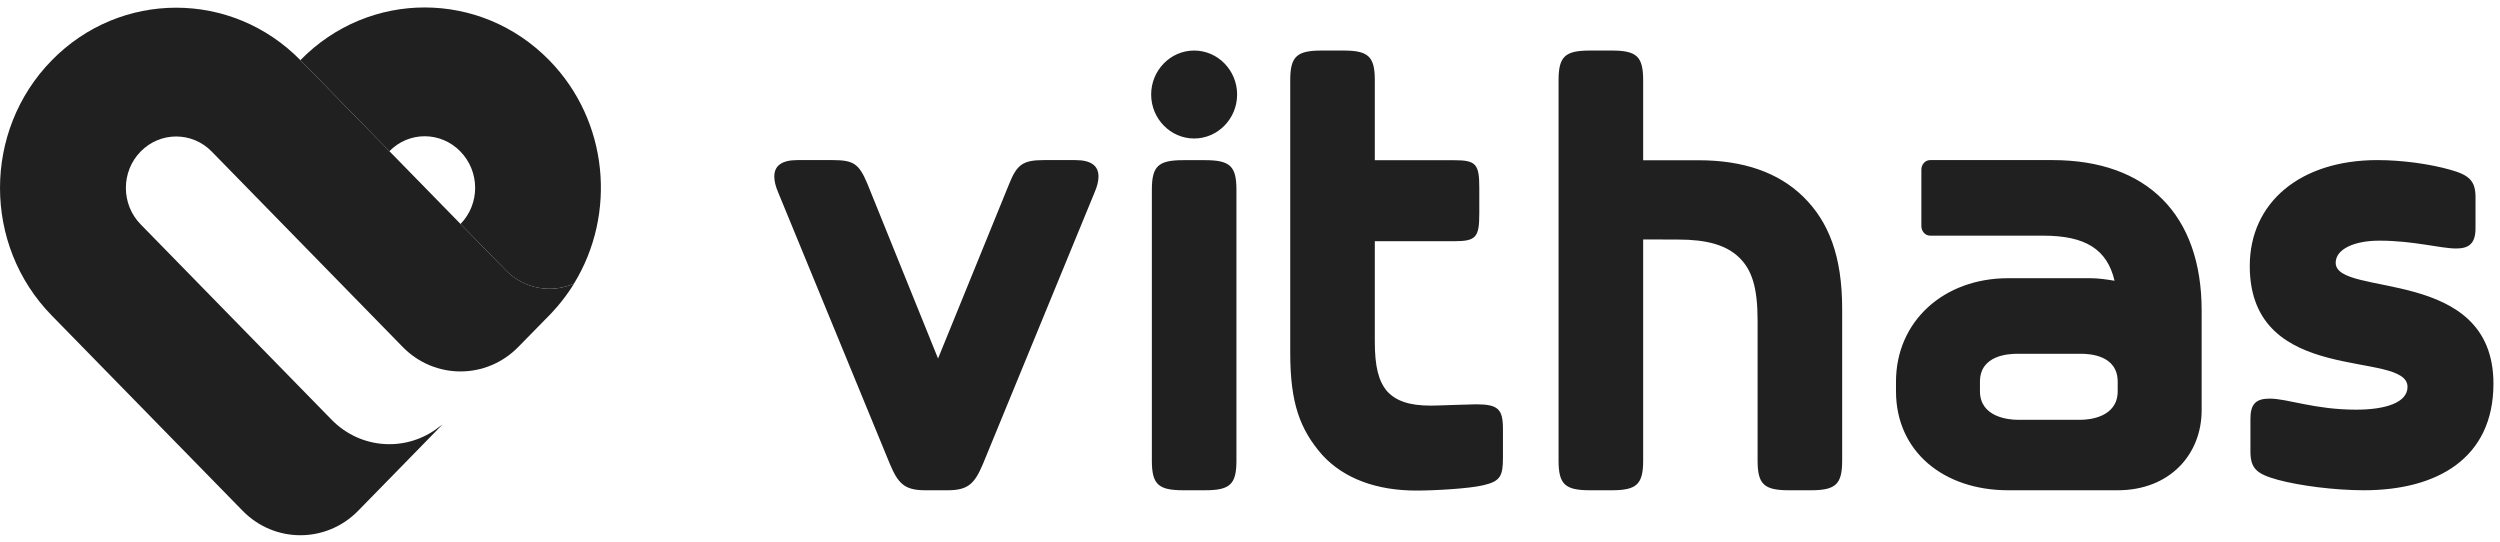
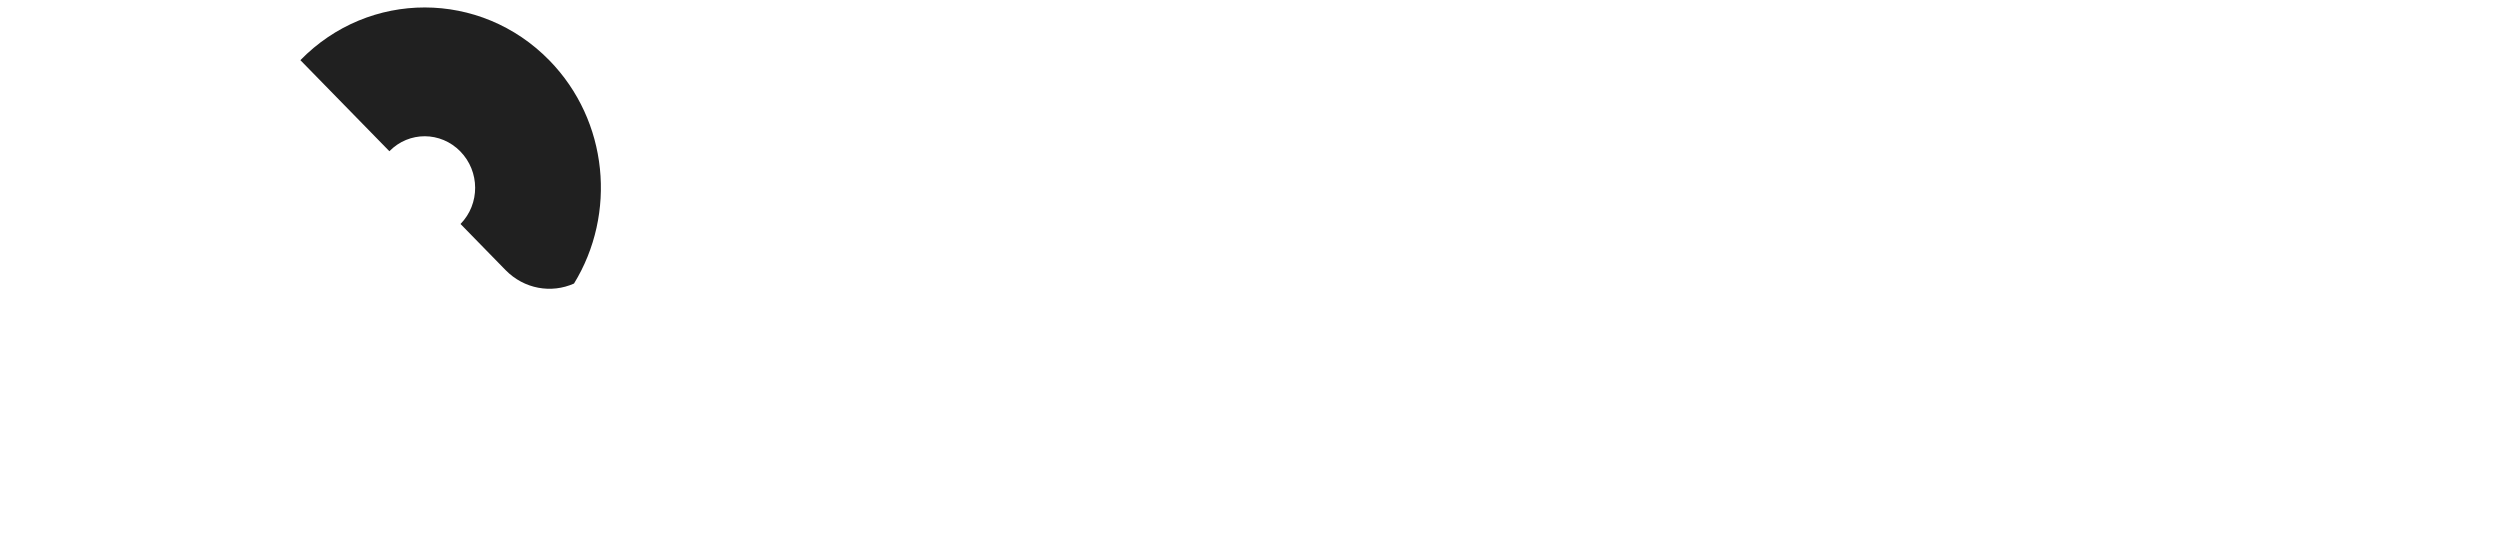
<svg xmlns="http://www.w3.org/2000/svg" width="106" height="23" viewBox="0 0 106 23" fill="none">
-   <path fill-rule="evenodd" clip-rule="evenodd" d="M56.96 2.143C58.021 2.143 58.292 2.397 58.292 3.401V6.793H61.663C62.586 6.793 62.722 6.96 62.722 7.965V9.054C62.722 10.06 62.586 10.227 61.663 10.227H58.292V14.489C58.292 15.551 58.455 16.164 58.808 16.584C59.188 17.002 59.759 17.198 60.656 17.198C60.814 17.198 61.114 17.188 61.435 17.177L61.824 17.164C62.144 17.153 62.438 17.143 62.585 17.143C63.508 17.143 63.725 17.338 63.725 18.176V19.404C63.725 20.186 63.616 20.409 62.884 20.576C62.286 20.717 60.845 20.8 60.058 20.8C58.373 20.8 56.988 20.297 56.065 19.292C55.114 18.203 54.706 17.087 54.706 14.965V3.401C54.706 2.397 54.978 2.143 56.038 2.143H56.96ZM35.307 6.788C36.205 6.788 36.424 6.954 36.777 7.791L39.773 15.2L42.791 7.791C43.119 6.982 43.364 6.788 44.262 6.788H45.595C46.277 6.788 46.576 7.039 46.576 7.484C46.576 7.68 46.521 7.904 46.412 8.154L41.677 19.671C41.323 20.509 41.049 20.787 40.178 20.787H39.226C38.357 20.787 38.083 20.509 37.73 19.671L32.993 8.154C32.885 7.904 32.83 7.68 32.83 7.484C32.83 7.039 33.129 6.788 33.81 6.788H35.307ZM100.801 6.788C101.861 6.788 103.03 6.953 103.901 7.2C104.69 7.422 104.962 7.669 104.962 8.358V9.681C104.962 10.315 104.69 10.536 104.146 10.536C103.465 10.536 102.35 10.204 100.881 10.204C99.823 10.204 99.033 10.562 99.033 11.142C99.033 12.63 105.722 11.251 105.722 16.268C105.722 19.437 103.329 20.787 100.23 20.787C98.98 20.787 97.511 20.594 96.587 20.346C95.689 20.097 95.418 19.877 95.418 19.133V17.755C95.418 17.122 95.661 16.901 96.233 16.901C96.994 16.901 98.137 17.37 99.903 17.37C101.155 17.37 102.079 17.066 102.079 16.405C102.079 14.806 95.39 16.432 95.39 11.28C95.39 8.579 97.537 6.788 100.801 6.788ZM68.338 2.143C69.398 2.143 69.67 2.395 69.67 3.403V6.795H72.021C73.897 6.795 75.39 7.299 76.452 8.335C77.538 9.398 78.108 10.857 78.108 13.096V19.527C78.108 20.534 77.836 20.787 76.777 20.787H75.854C74.794 20.787 74.522 20.534 74.522 19.527V13.599C74.522 12.172 74.278 11.417 73.706 10.885C73.163 10.381 72.348 10.157 71.152 10.157L69.67 10.152V19.527C69.67 20.534 69.398 20.787 68.338 20.787H67.415C66.356 20.787 66.083 20.534 66.083 19.527V3.403C66.083 2.395 66.356 2.143 67.415 2.143H68.338ZM87.026 6.788C91.04 6.788 93.35 9.103 93.35 13.168V17.39C93.35 19.273 91.993 20.787 89.79 20.787H85.145C82.409 20.787 80.39 19.144 80.39 16.588V16.184C80.39 13.626 82.409 11.796 85.145 11.796H88.621C88.993 11.796 89.311 11.849 89.657 11.903C89.338 10.557 88.409 9.992 86.628 9.992H81.838C81.626 9.992 81.466 9.802 81.466 9.587V7.193C81.466 6.975 81.626 6.788 81.838 6.788H87.026ZM51.093 6.791C52.153 6.791 52.425 7.042 52.425 8.046L52.425 19.532C52.425 20.536 52.153 20.787 51.095 20.787H50.171C49.111 20.787 48.839 20.536 48.839 19.532L48.839 8.046C48.839 7.042 49.111 6.791 50.169 6.791H51.093ZM88.222 15H85.543C85.172 15 83.95 15.053 83.95 16.184V16.588C83.95 17.69 85.172 17.799 85.543 17.799H88.222C88.593 17.799 89.79 17.69 89.79 16.588V16.184C89.79 15.053 88.593 15 88.222 15ZM50.631 2.143C51.635 2.143 52.454 2.98 52.454 4.008C52.454 5.034 51.635 5.872 50.631 5.872C49.629 5.872 48.809 5.034 48.809 4.008C48.809 2.98 49.629 2.143 50.631 2.143Z" fill="#202020" />
-   <path fill-rule="evenodd" clip-rule="evenodd" d="M21.436 11.449L12.751 2.565C9.834 -0.42 5.105 -0.42 2.188 2.565C-0.729 5.549 -0.729 10.387 2.188 13.372L10.287 21.656C11.64 23.04 13.833 23.04 15.186 21.656L16.396 20.419L18.766 17.994C18.766 17.994 18.706 18.04 18.626 18.096C17.267 19.171 15.307 19.071 14.06 17.796L5.962 9.511C5.129 8.659 5.129 7.278 5.962 6.426C6.794 5.574 8.145 5.574 8.977 6.426L17.075 14.711C18.428 16.095 20.622 16.095 21.975 14.711L23.294 13.366C23.294 13.366 23.857 12.816 24.344 12.02C23.379 12.453 22.225 12.257 21.436 11.449Z" fill="#202020" />
  <path d="M23.292 2.559C20.375 -0.426 15.653 -0.434 12.736 2.551L16.51 6.412C17.343 5.56 18.685 5.568 19.518 6.42C20.351 7.272 20.358 8.645 19.526 9.497L21.433 11.449C22.222 12.256 23.374 12.452 24.338 12.022C26.15 9.07 25.803 5.128 23.292 2.559Z" fill="#202020" />
</svg>